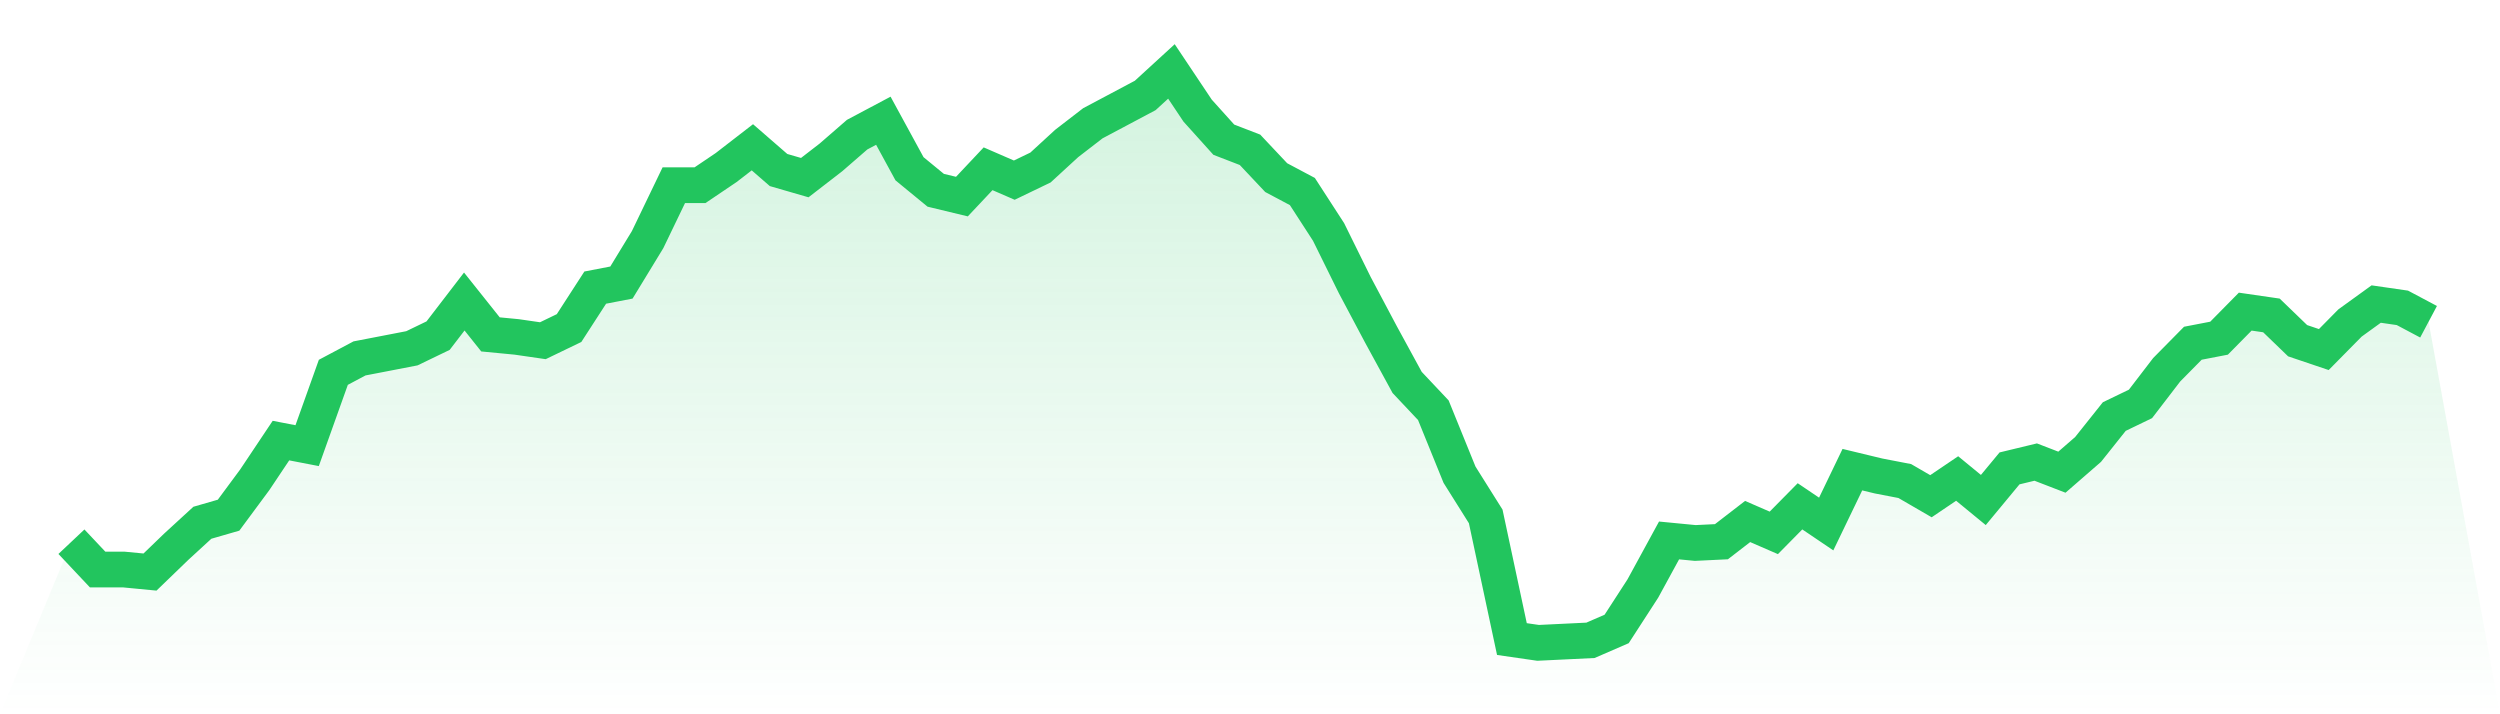
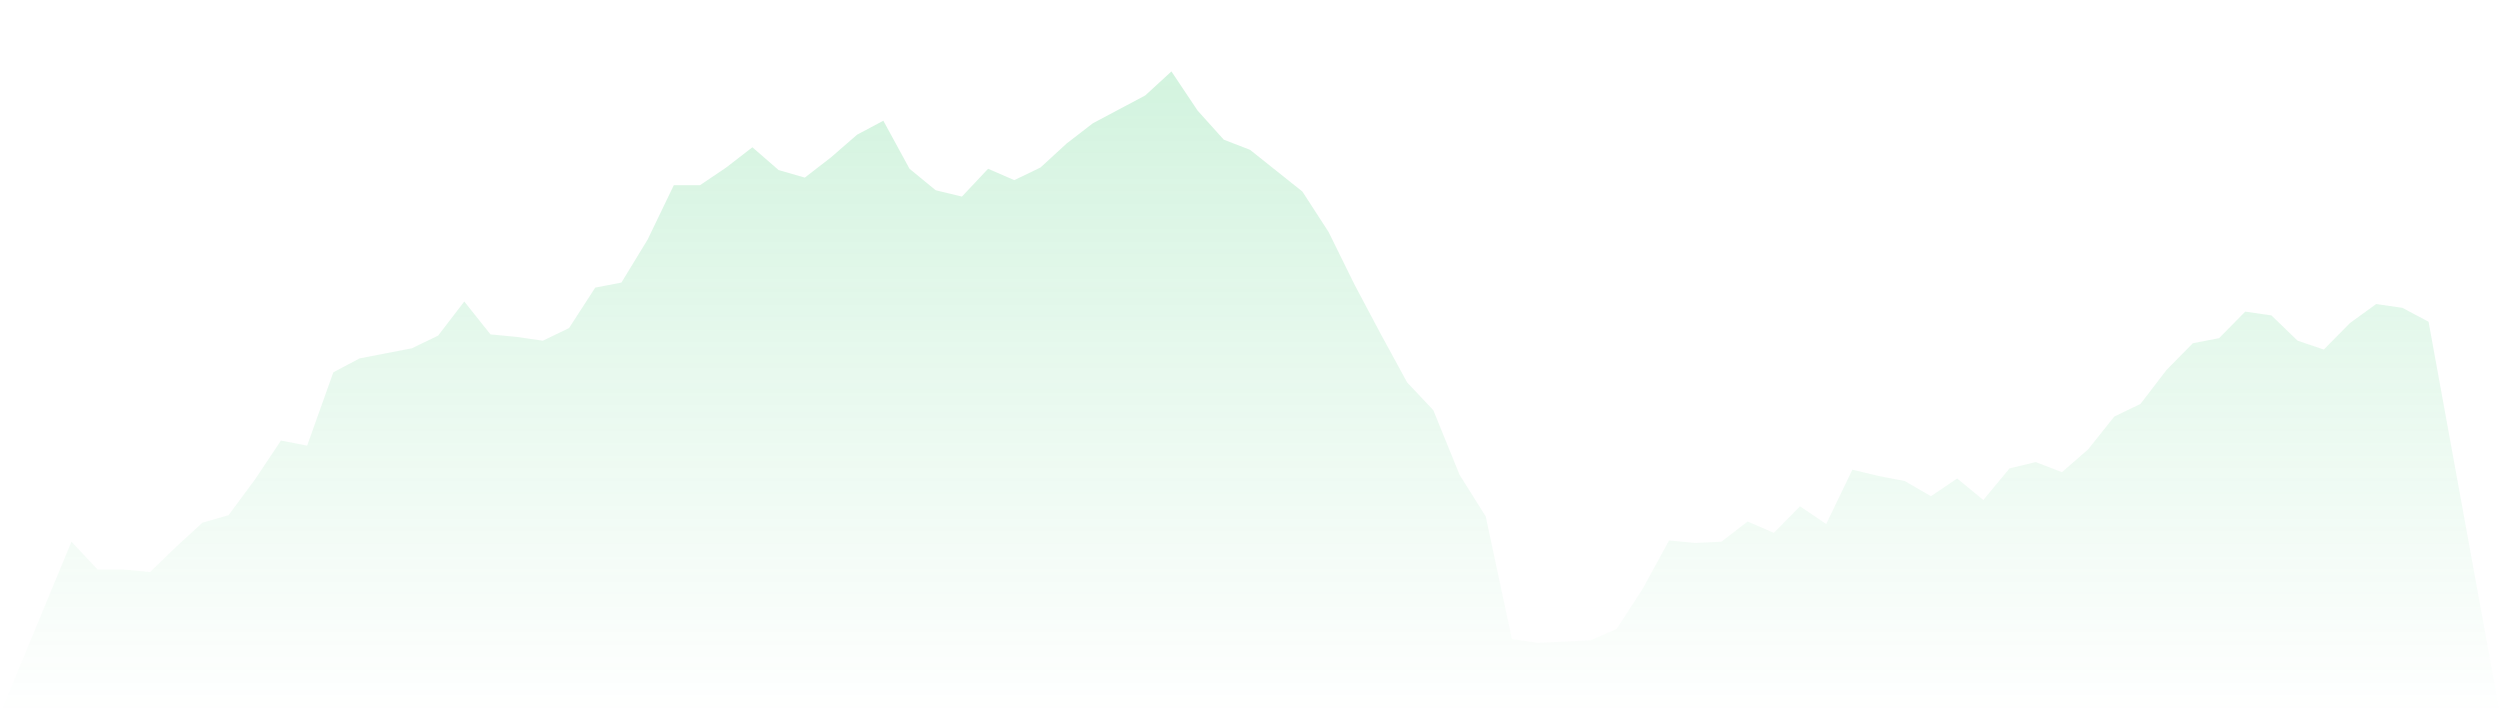
<svg xmlns="http://www.w3.org/2000/svg" viewBox="0 0 140 40">
  <defs>
    <linearGradient id="gradient" x1="0" x2="0" y1="0" y2="1">
      <stop offset="0%" stop-color="#22c55e" stop-opacity="0.2" />
      <stop offset="100%" stop-color="#22c55e" stop-opacity="0" />
    </linearGradient>
  </defs>
-   <path d="M4,30.336 L4,30.336 L5.467,31.894 L6.933,31.894 L8.4,32.035 L9.867,30.619 L11.333,29.274 L12.8,28.85 L14.267,26.867 L15.733,24.673 L17.2,24.956 L18.667,20.85 L20.133,20.071 L21.6,19.788 L23.067,19.504 L24.533,18.796 L26,16.885 L27.467,18.726 L28.933,18.867 L30.4,19.08 L31.867,18.372 L33.333,16.106 L34.8,15.823 L36.267,13.416 L37.733,10.372 L39.2,10.372 L40.667,9.381 L42.133,8.248 L43.6,9.522 L45.067,9.947 L46.533,8.814 L48,7.54 L49.467,6.761 L50.933,9.451 L52.4,10.655 L53.867,11.009 L55.333,9.451 L56.8,10.088 L58.267,9.381 L59.733,8.035 L61.2,6.903 L62.667,6.124 L64.133,5.345 L65.6,4 L67.067,6.195 L68.533,7.823 L70,8.389 L71.467,9.947 L72.933,10.726 L74.4,12.991 L75.867,15.965 L77.333,18.726 L78.8,21.416 L80.267,22.973 L81.733,26.584 L83.2,28.92 L84.667,35.788 L86.133,36 L87.6,35.929 L89.067,35.858 L90.533,35.221 L92,32.956 L93.467,30.265 L94.933,30.407 L96.4,30.336 L97.867,29.204 L99.333,29.841 L100.8,28.354 L102.267,29.345 L103.733,26.301 L105.2,26.655 L106.667,26.938 L108.133,27.788 L109.6,26.796 L111.067,28 L112.533,26.23 L114,25.876 L115.467,26.442 L116.933,25.168 L118.4,23.327 L119.867,22.619 L121.333,20.708 L122.8,19.221 L124.267,18.938 L125.733,17.451 L127.2,17.664 L128.667,19.08 L130.133,19.575 L131.6,18.088 L133.067,17.027 L134.533,17.239 L136,18.018 L140,40 L0,40 z" fill="url(#gradient)" />
-   <path d="M4,30.336 L4,30.336 L5.467,31.894 L6.933,31.894 L8.4,32.035 L9.867,30.619 L11.333,29.274 L12.8,28.85 L14.267,26.867 L15.733,24.673 L17.2,24.956 L18.667,20.85 L20.133,20.071 L21.6,19.788 L23.067,19.504 L24.533,18.796 L26,16.885 L27.467,18.726 L28.933,18.867 L30.4,19.08 L31.867,18.372 L33.333,16.106 L34.8,15.823 L36.267,13.416 L37.733,10.372 L39.2,10.372 L40.667,9.381 L42.133,8.248 L43.6,9.522 L45.067,9.947 L46.533,8.814 L48,7.54 L49.467,6.761 L50.933,9.451 L52.4,10.655 L53.867,11.009 L55.333,9.451 L56.8,10.088 L58.267,9.381 L59.733,8.035 L61.2,6.903 L62.667,6.124 L64.133,5.345 L65.6,4 L67.067,6.195 L68.533,7.823 L70,8.389 L71.467,9.947 L72.933,10.726 L74.4,12.991 L75.867,15.965 L77.333,18.726 L78.8,21.416 L80.267,22.973 L81.733,26.584 L83.2,28.92 L84.667,35.788 L86.133,36 L87.6,35.929 L89.067,35.858 L90.533,35.221 L92,32.956 L93.467,30.265 L94.933,30.407 L96.4,30.336 L97.867,29.204 L99.333,29.841 L100.8,28.354 L102.267,29.345 L103.733,26.301 L105.2,26.655 L106.667,26.938 L108.133,27.788 L109.6,26.796 L111.067,28 L112.533,26.23 L114,25.876 L115.467,26.442 L116.933,25.168 L118.4,23.327 L119.867,22.619 L121.333,20.708 L122.8,19.221 L124.267,18.938 L125.733,17.451 L127.2,17.664 L128.667,19.08 L130.133,19.575 L131.6,18.088 L133.067,17.027 L134.533,17.239 L136,18.018" fill="none" stroke="#22c55e" stroke-width="2" />
+   <path d="M4,30.336 L4,30.336 L5.467,31.894 L6.933,31.894 L8.4,32.035 L9.867,30.619 L11.333,29.274 L12.8,28.85 L14.267,26.867 L15.733,24.673 L17.2,24.956 L18.667,20.85 L20.133,20.071 L21.6,19.788 L23.067,19.504 L24.533,18.796 L26,16.885 L27.467,18.726 L28.933,18.867 L30.4,19.08 L31.867,18.372 L33.333,16.106 L34.8,15.823 L36.267,13.416 L37.733,10.372 L39.2,10.372 L40.667,9.381 L42.133,8.248 L43.6,9.522 L45.067,9.947 L46.533,8.814 L48,7.54 L49.467,6.761 L50.933,9.451 L52.4,10.655 L53.867,11.009 L55.333,9.451 L56.8,10.088 L58.267,9.381 L59.733,8.035 L61.2,6.903 L62.667,6.124 L64.133,5.345 L65.6,4 L67.067,6.195 L68.533,7.823 L70,8.389 L72.933,10.726 L74.4,12.991 L75.867,15.965 L77.333,18.726 L78.8,21.416 L80.267,22.973 L81.733,26.584 L83.2,28.92 L84.667,35.788 L86.133,36 L87.6,35.929 L89.067,35.858 L90.533,35.221 L92,32.956 L93.467,30.265 L94.933,30.407 L96.4,30.336 L97.867,29.204 L99.333,29.841 L100.8,28.354 L102.267,29.345 L103.733,26.301 L105.2,26.655 L106.667,26.938 L108.133,27.788 L109.6,26.796 L111.067,28 L112.533,26.23 L114,25.876 L115.467,26.442 L116.933,25.168 L118.4,23.327 L119.867,22.619 L121.333,20.708 L122.8,19.221 L124.267,18.938 L125.733,17.451 L127.2,17.664 L128.667,19.08 L130.133,19.575 L131.6,18.088 L133.067,17.027 L134.533,17.239 L136,18.018 L140,40 L0,40 z" fill="url(#gradient)" />
</svg>